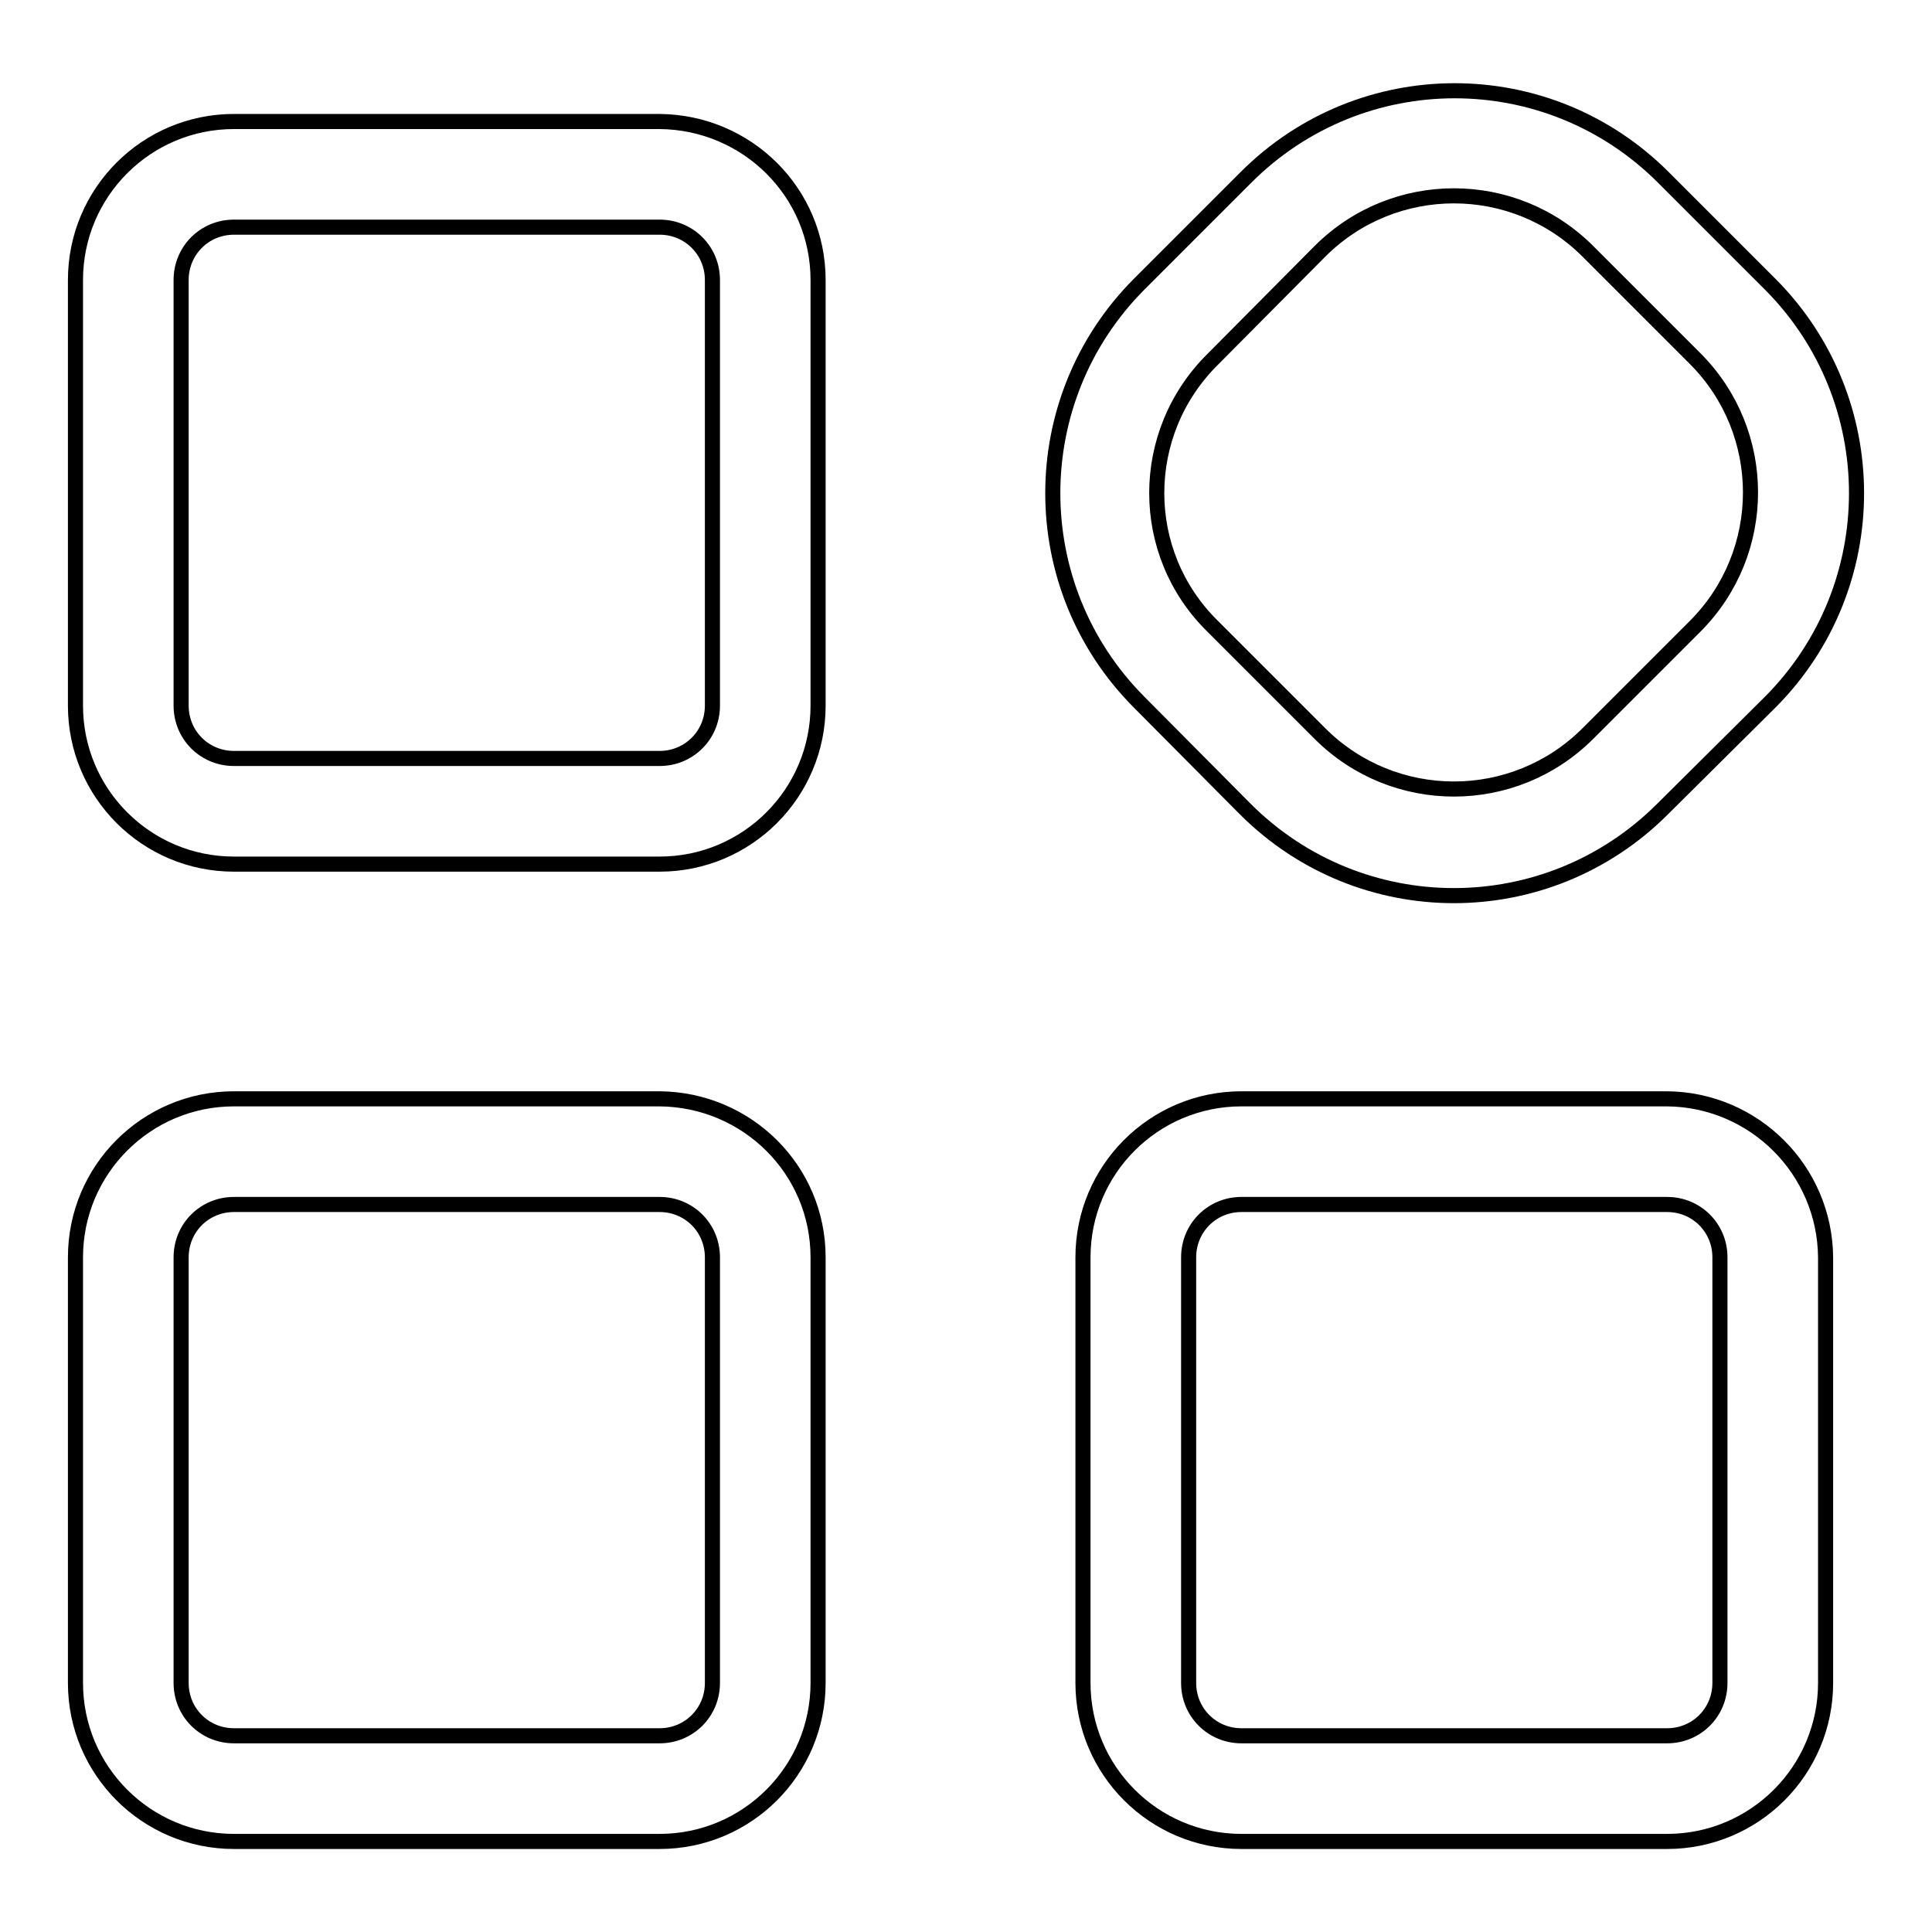
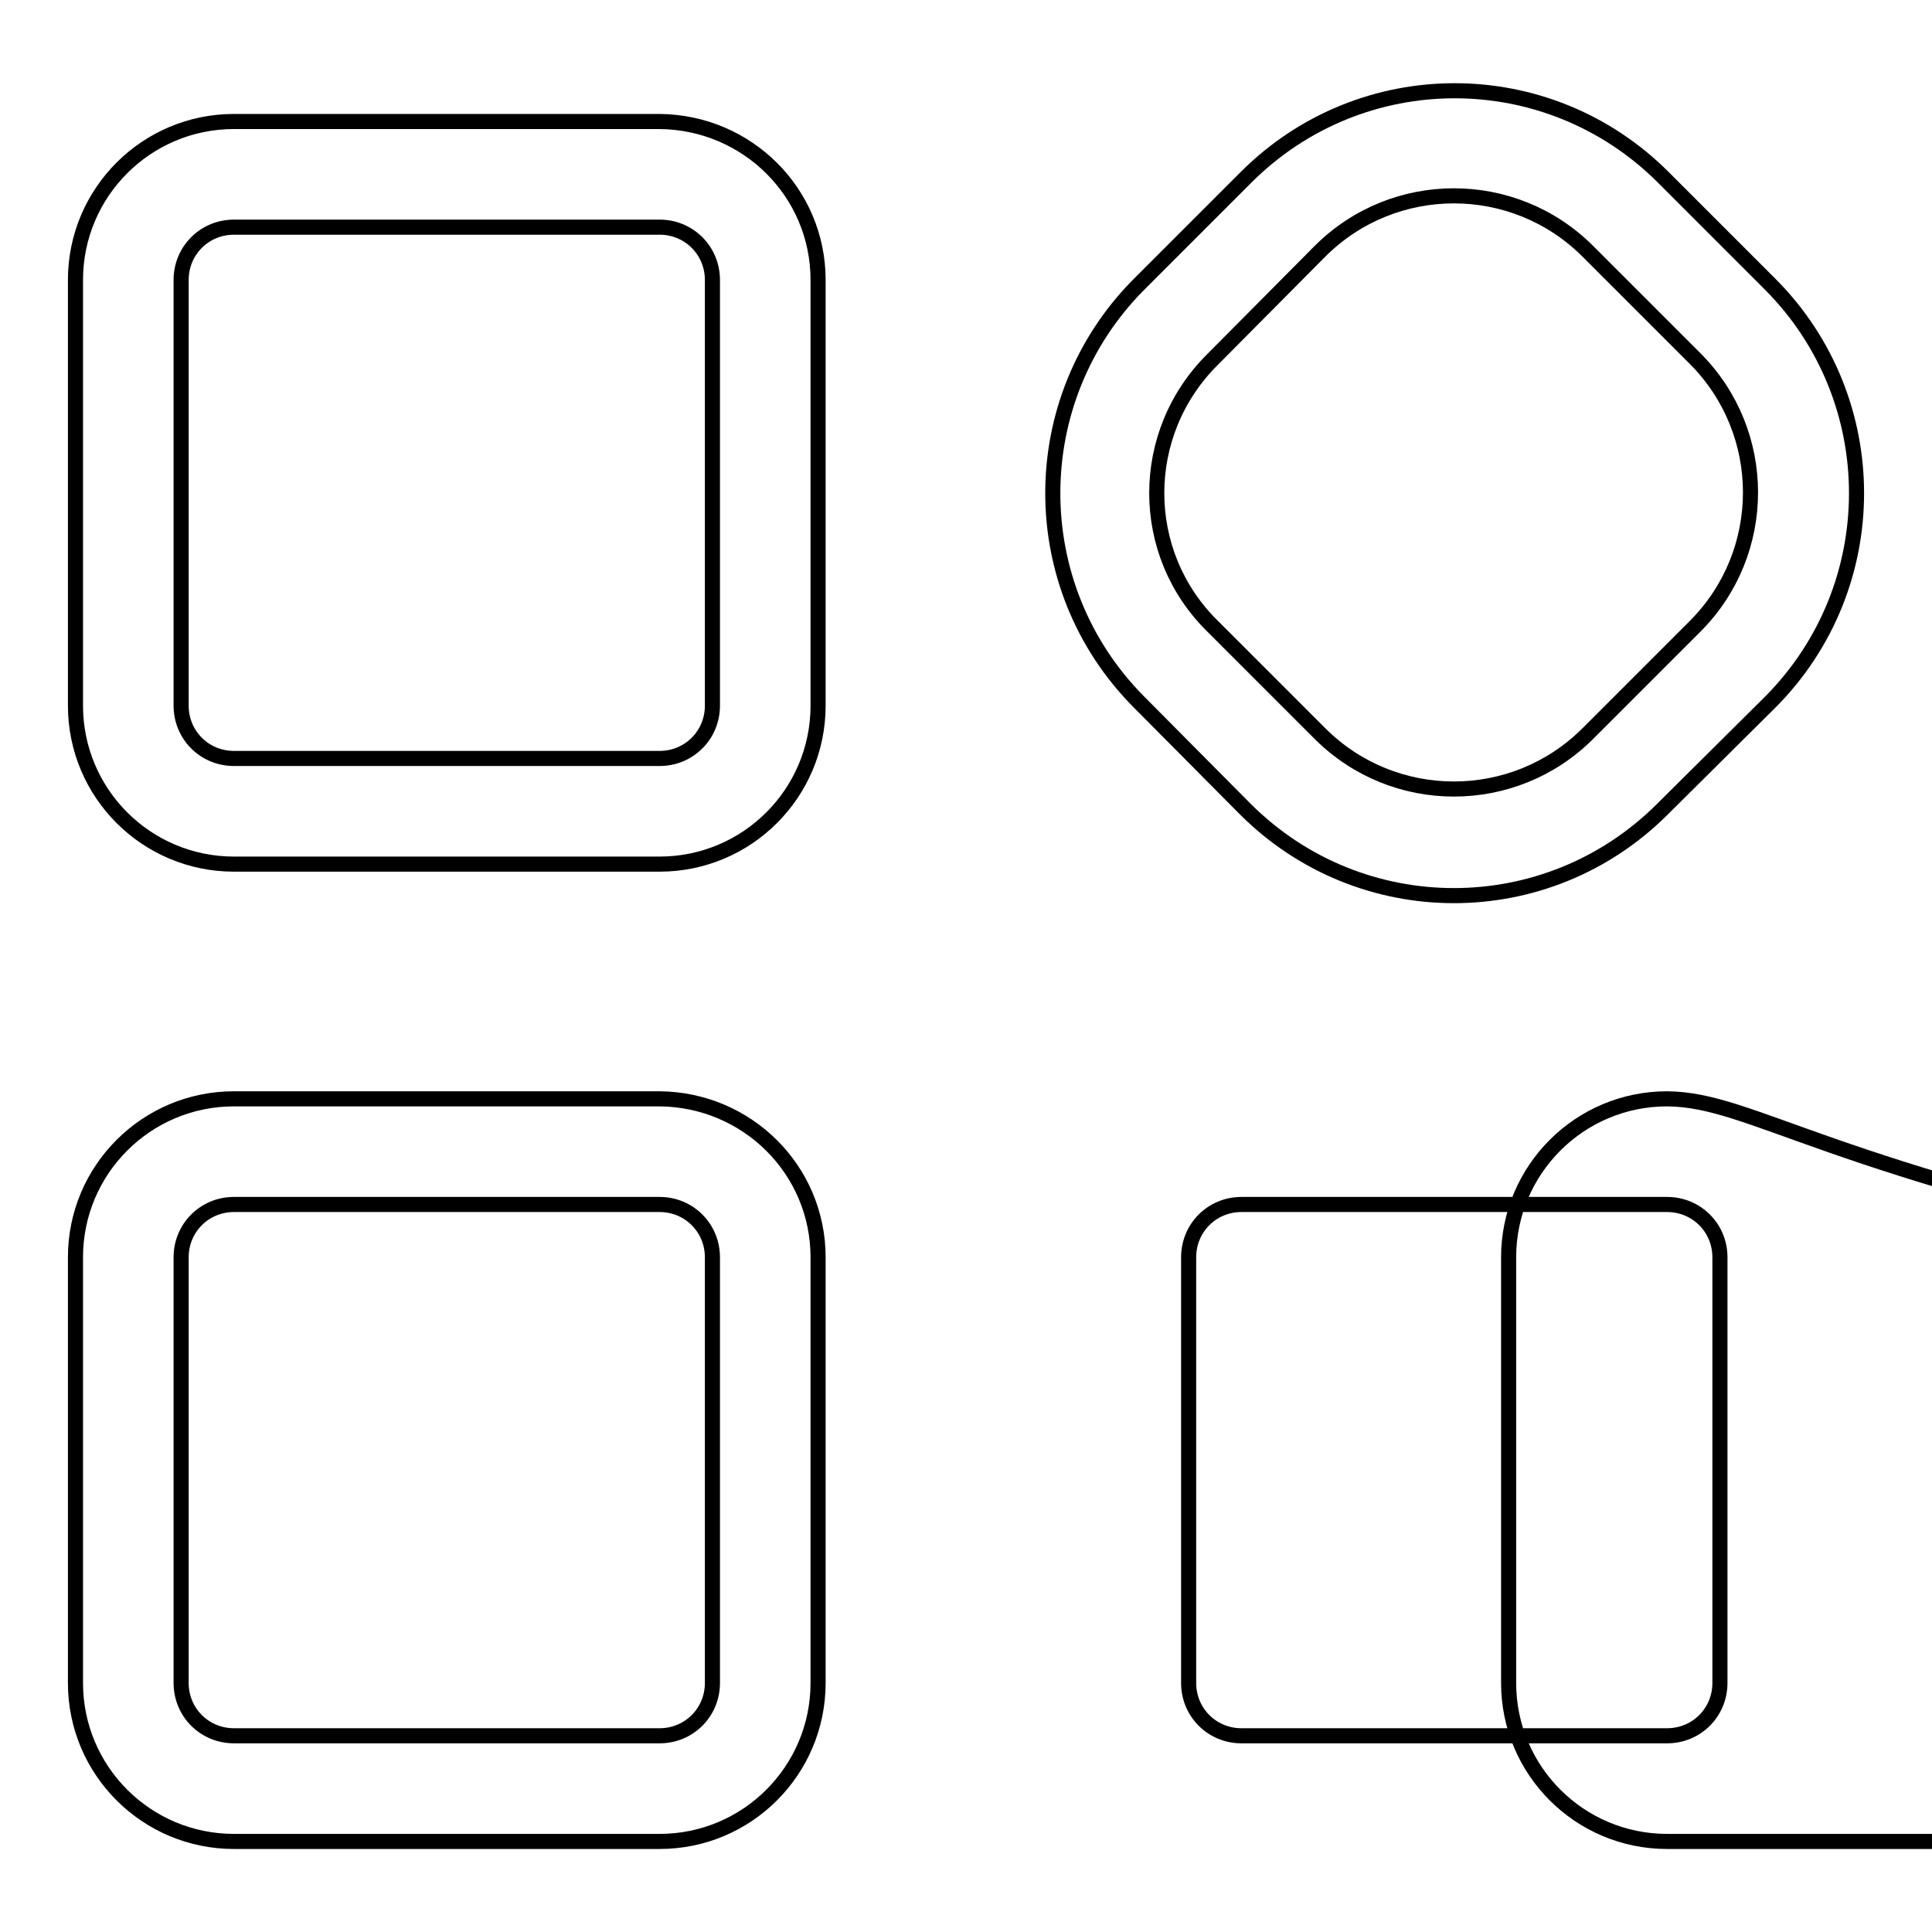
<svg xmlns="http://www.w3.org/2000/svg" version="1.1" x="0px" y="0px" viewBox="0 0 256 256" enable-background="new 0 0 256 256" xml:space="preserve">
  <g>
-     <path stroke-width="2" fill-opacity="0" stroke="#000000" d="M87.4,16.1H31c-11.6,0-21,9.4-21,21v56.4c0,11.6,9.4,21,21,21h56.4c11.6,0,21-9.4,21-21V37.1 C108.4,25.5,99,16.2,87.4,16.1L87.4,16.1z M94.4,93.5c0,3.9-3.1,7-7,7H31c-3.9,0-7-3.1-7-7V37.1c0-3.9,3.1-7,7-7l0,0h56.4 c3.9,0,7,3.1,7,7V93.5z M87.4,145.6H31c-11.6,0-21,9.4-21,21V223c0,11.6,9.4,21,21,21h56.4c11.6,0,21-9.4,21-21v-56.4 C108.4,155,99,145.7,87.4,145.6L87.4,145.6z M94.4,223c0,3.9-3.1,7-7,7H31c-3.9,0-7-3.1-7-7v-56.4c0-3.9,3.1-7,7-7h56.4 c3.9,0,7,3.1,7,7V223z M165,107.2c15.3,15.3,40,15.3,55.3,0L234.6,93c15.2-15.3,15.2-40,0-55.3l-14.2-14.2 c-15.3-15.3-40-15.3-55.3,0c0,0,0,0,0,0l-14.2,14.2c-15.2,15.3-15.2,40,0,55.3L165,107.2z M160.7,47.6l14.2-14.3 c9.8-9.8,25.7-9.8,35.5,0l14.2,14.2c9.8,9.8,9.8,25.7,0,35.5l-14.2,14.2c-9.8,9.8-25.7,9.8-35.5,0l-14.2-14.2 C150.8,73.3,150.8,57.4,160.7,47.6L160.7,47.6z M220.9,145.6h-56.4c-11.6,0-21,9.4-21,21V223c0,11.6,9.4,21,21,21h56.4 c11.6,0,21-9.4,21-21v-56.4C241.8,155,232.4,145.7,220.9,145.6L220.9,145.6z M227.9,223c0,3.9-3.1,7-7,7h-56.4c-3.9,0-7-3.1-7-7 v-56.4c0-3.9,3.1-7,7-7h56.4c3.9,0,7,3.1,7,7L227.9,223z" />
+     <path stroke-width="2" fill-opacity="0" stroke="#000000" d="M87.4,16.1H31c-11.6,0-21,9.4-21,21v56.4c0,11.6,9.4,21,21,21h56.4c11.6,0,21-9.4,21-21V37.1 C108.4,25.5,99,16.2,87.4,16.1L87.4,16.1z M94.4,93.5c0,3.9-3.1,7-7,7H31c-3.9,0-7-3.1-7-7V37.1c0-3.9,3.1-7,7-7l0,0h56.4 c3.9,0,7,3.1,7,7V93.5z M87.4,145.6H31c-11.6,0-21,9.4-21,21V223c0,11.6,9.4,21,21,21h56.4c11.6,0,21-9.4,21-21v-56.4 C108.4,155,99,145.7,87.4,145.6L87.4,145.6z M94.4,223c0,3.9-3.1,7-7,7H31c-3.9,0-7-3.1-7-7v-56.4c0-3.9,3.1-7,7-7h56.4 c3.9,0,7,3.1,7,7V223z M165,107.2c15.3,15.3,40,15.3,55.3,0L234.6,93c15.2-15.3,15.2-40,0-55.3l-14.2-14.2 c-15.3-15.3-40-15.3-55.3,0c0,0,0,0,0,0l-14.2,14.2c-15.2,15.3-15.2,40,0,55.3L165,107.2z M160.7,47.6l14.2-14.3 c9.8-9.8,25.7-9.8,35.5,0l14.2,14.2c9.8,9.8,9.8,25.7,0,35.5l-14.2,14.2c-9.8,9.8-25.7,9.8-35.5,0l-14.2-14.2 C150.8,73.3,150.8,57.4,160.7,47.6L160.7,47.6z M220.9,145.6c-11.6,0-21,9.4-21,21V223c0,11.6,9.4,21,21,21h56.4 c11.6,0,21-9.4,21-21v-56.4C241.8,155,232.4,145.7,220.9,145.6L220.9,145.6z M227.9,223c0,3.9-3.1,7-7,7h-56.4c-3.9,0-7-3.1-7-7 v-56.4c0-3.9,3.1-7,7-7h56.4c3.9,0,7,3.1,7,7L227.9,223z" />
  </g>
</svg>